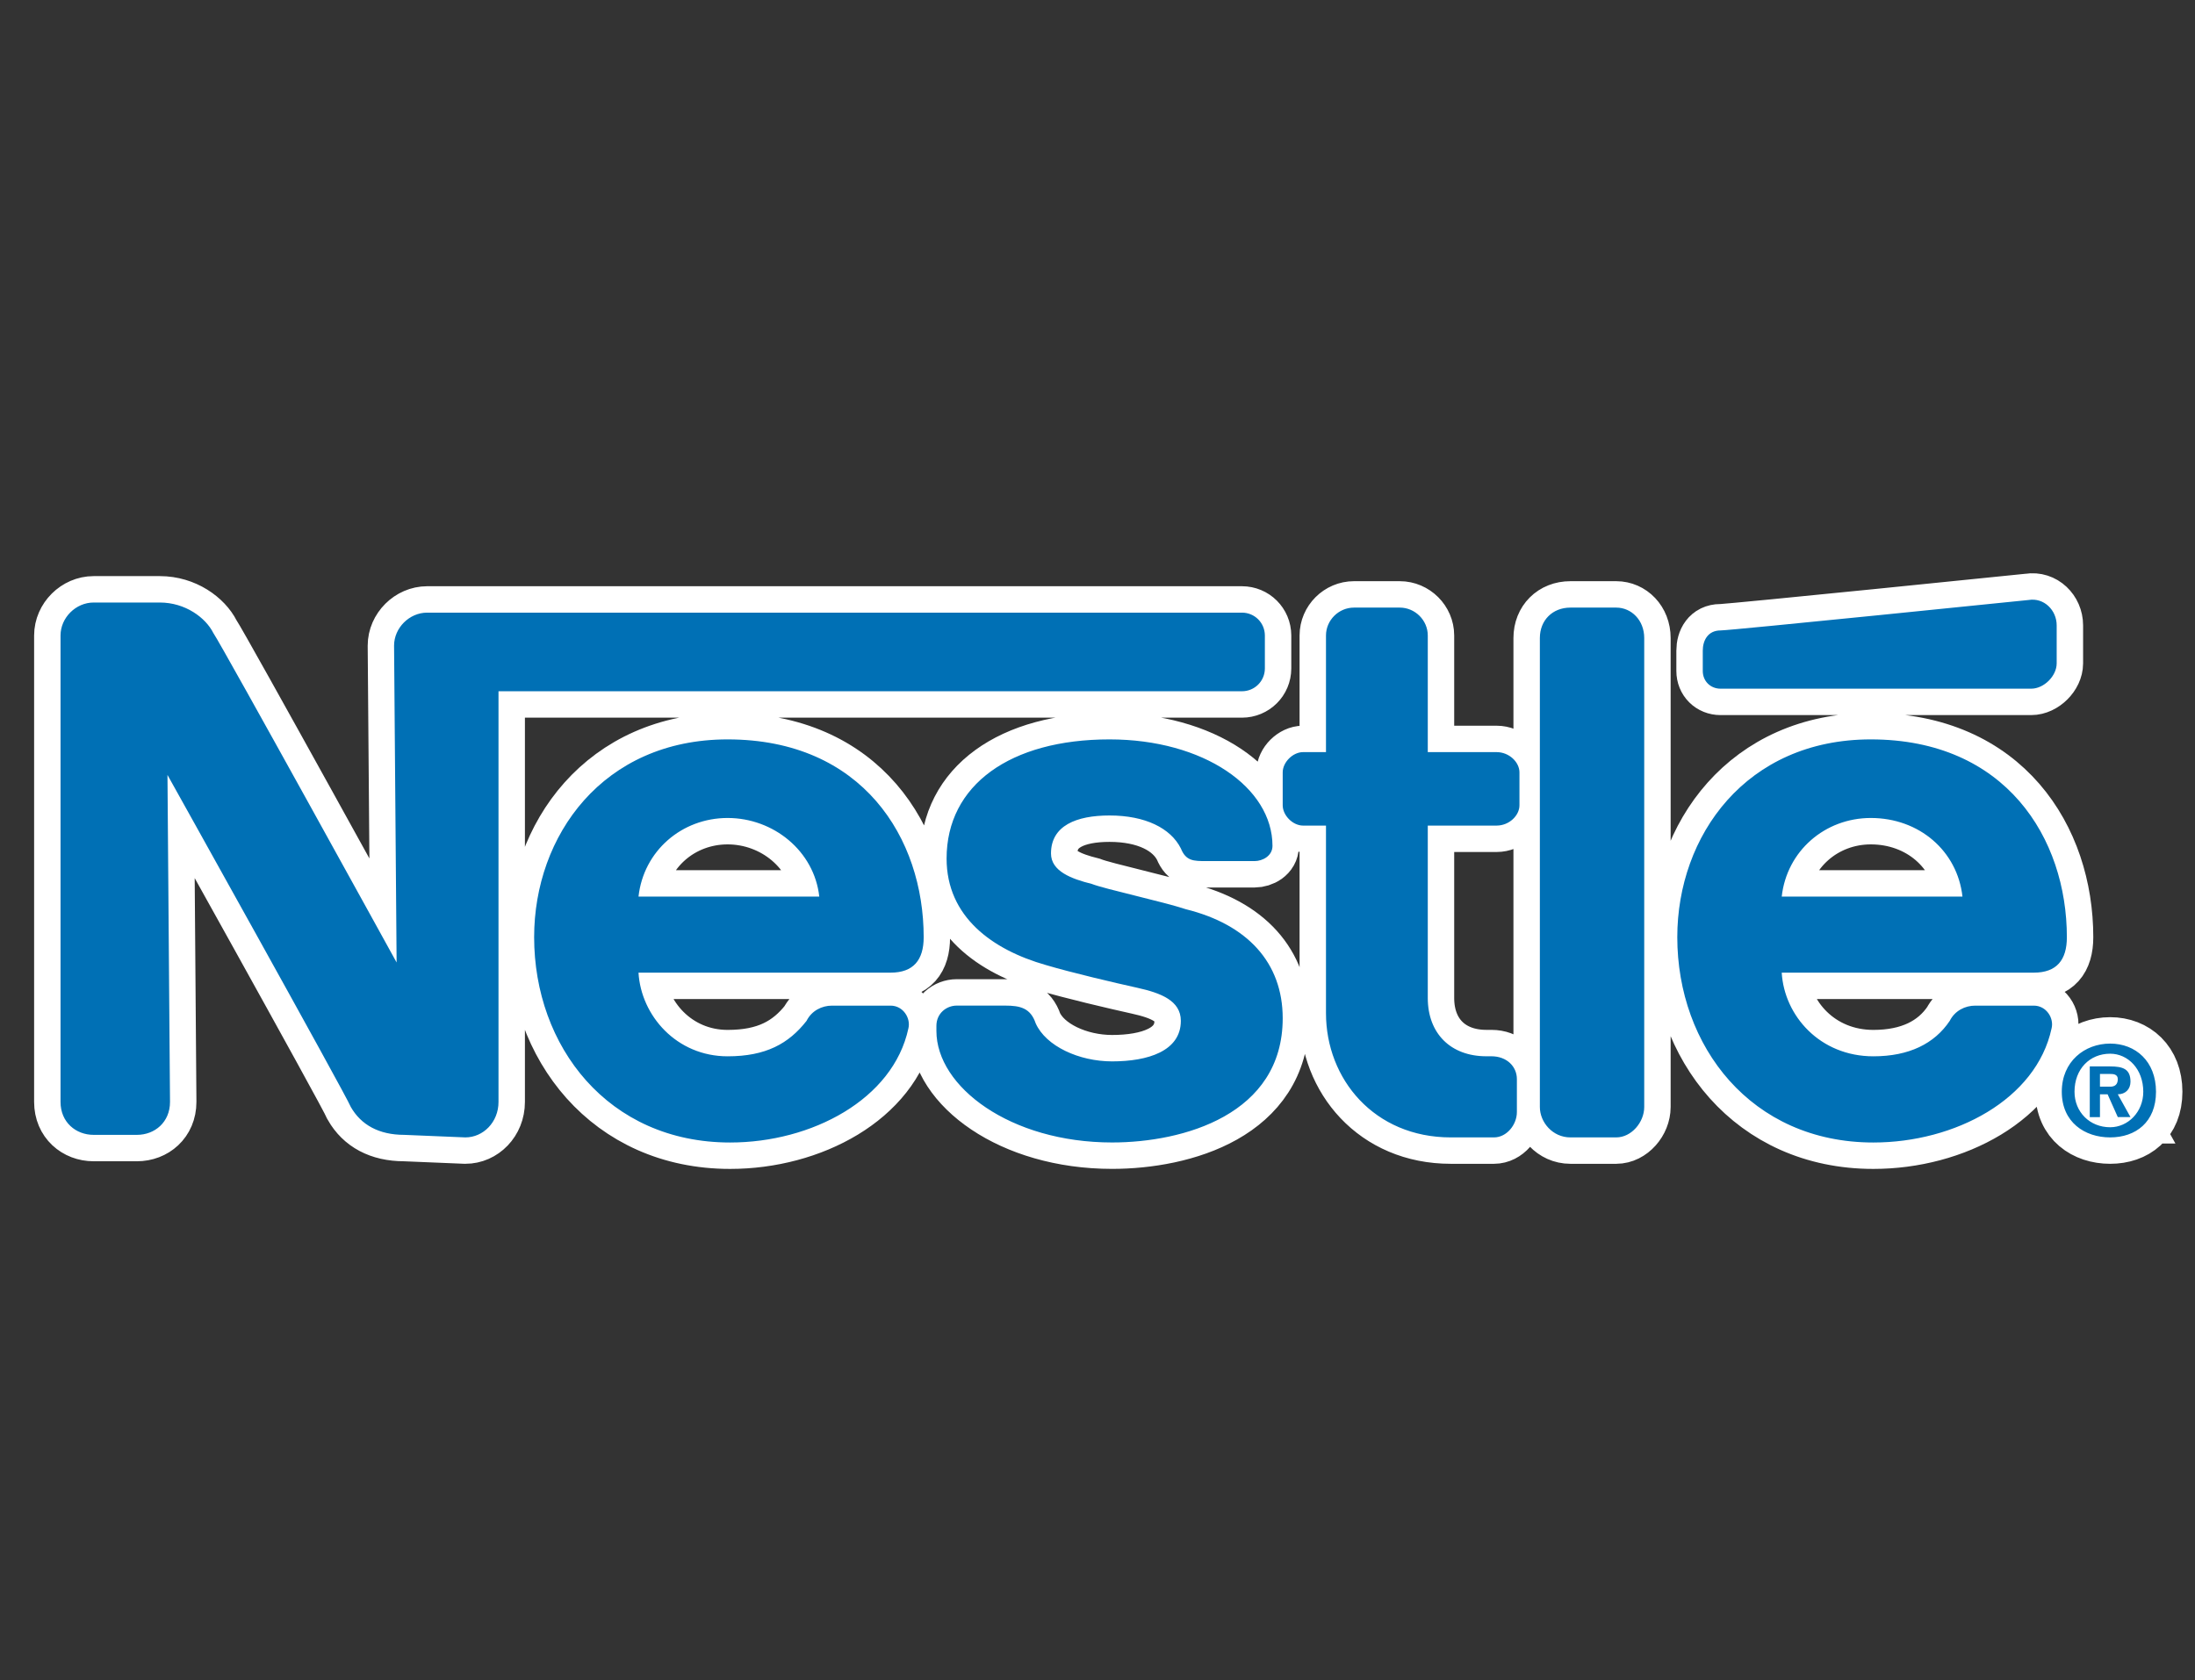
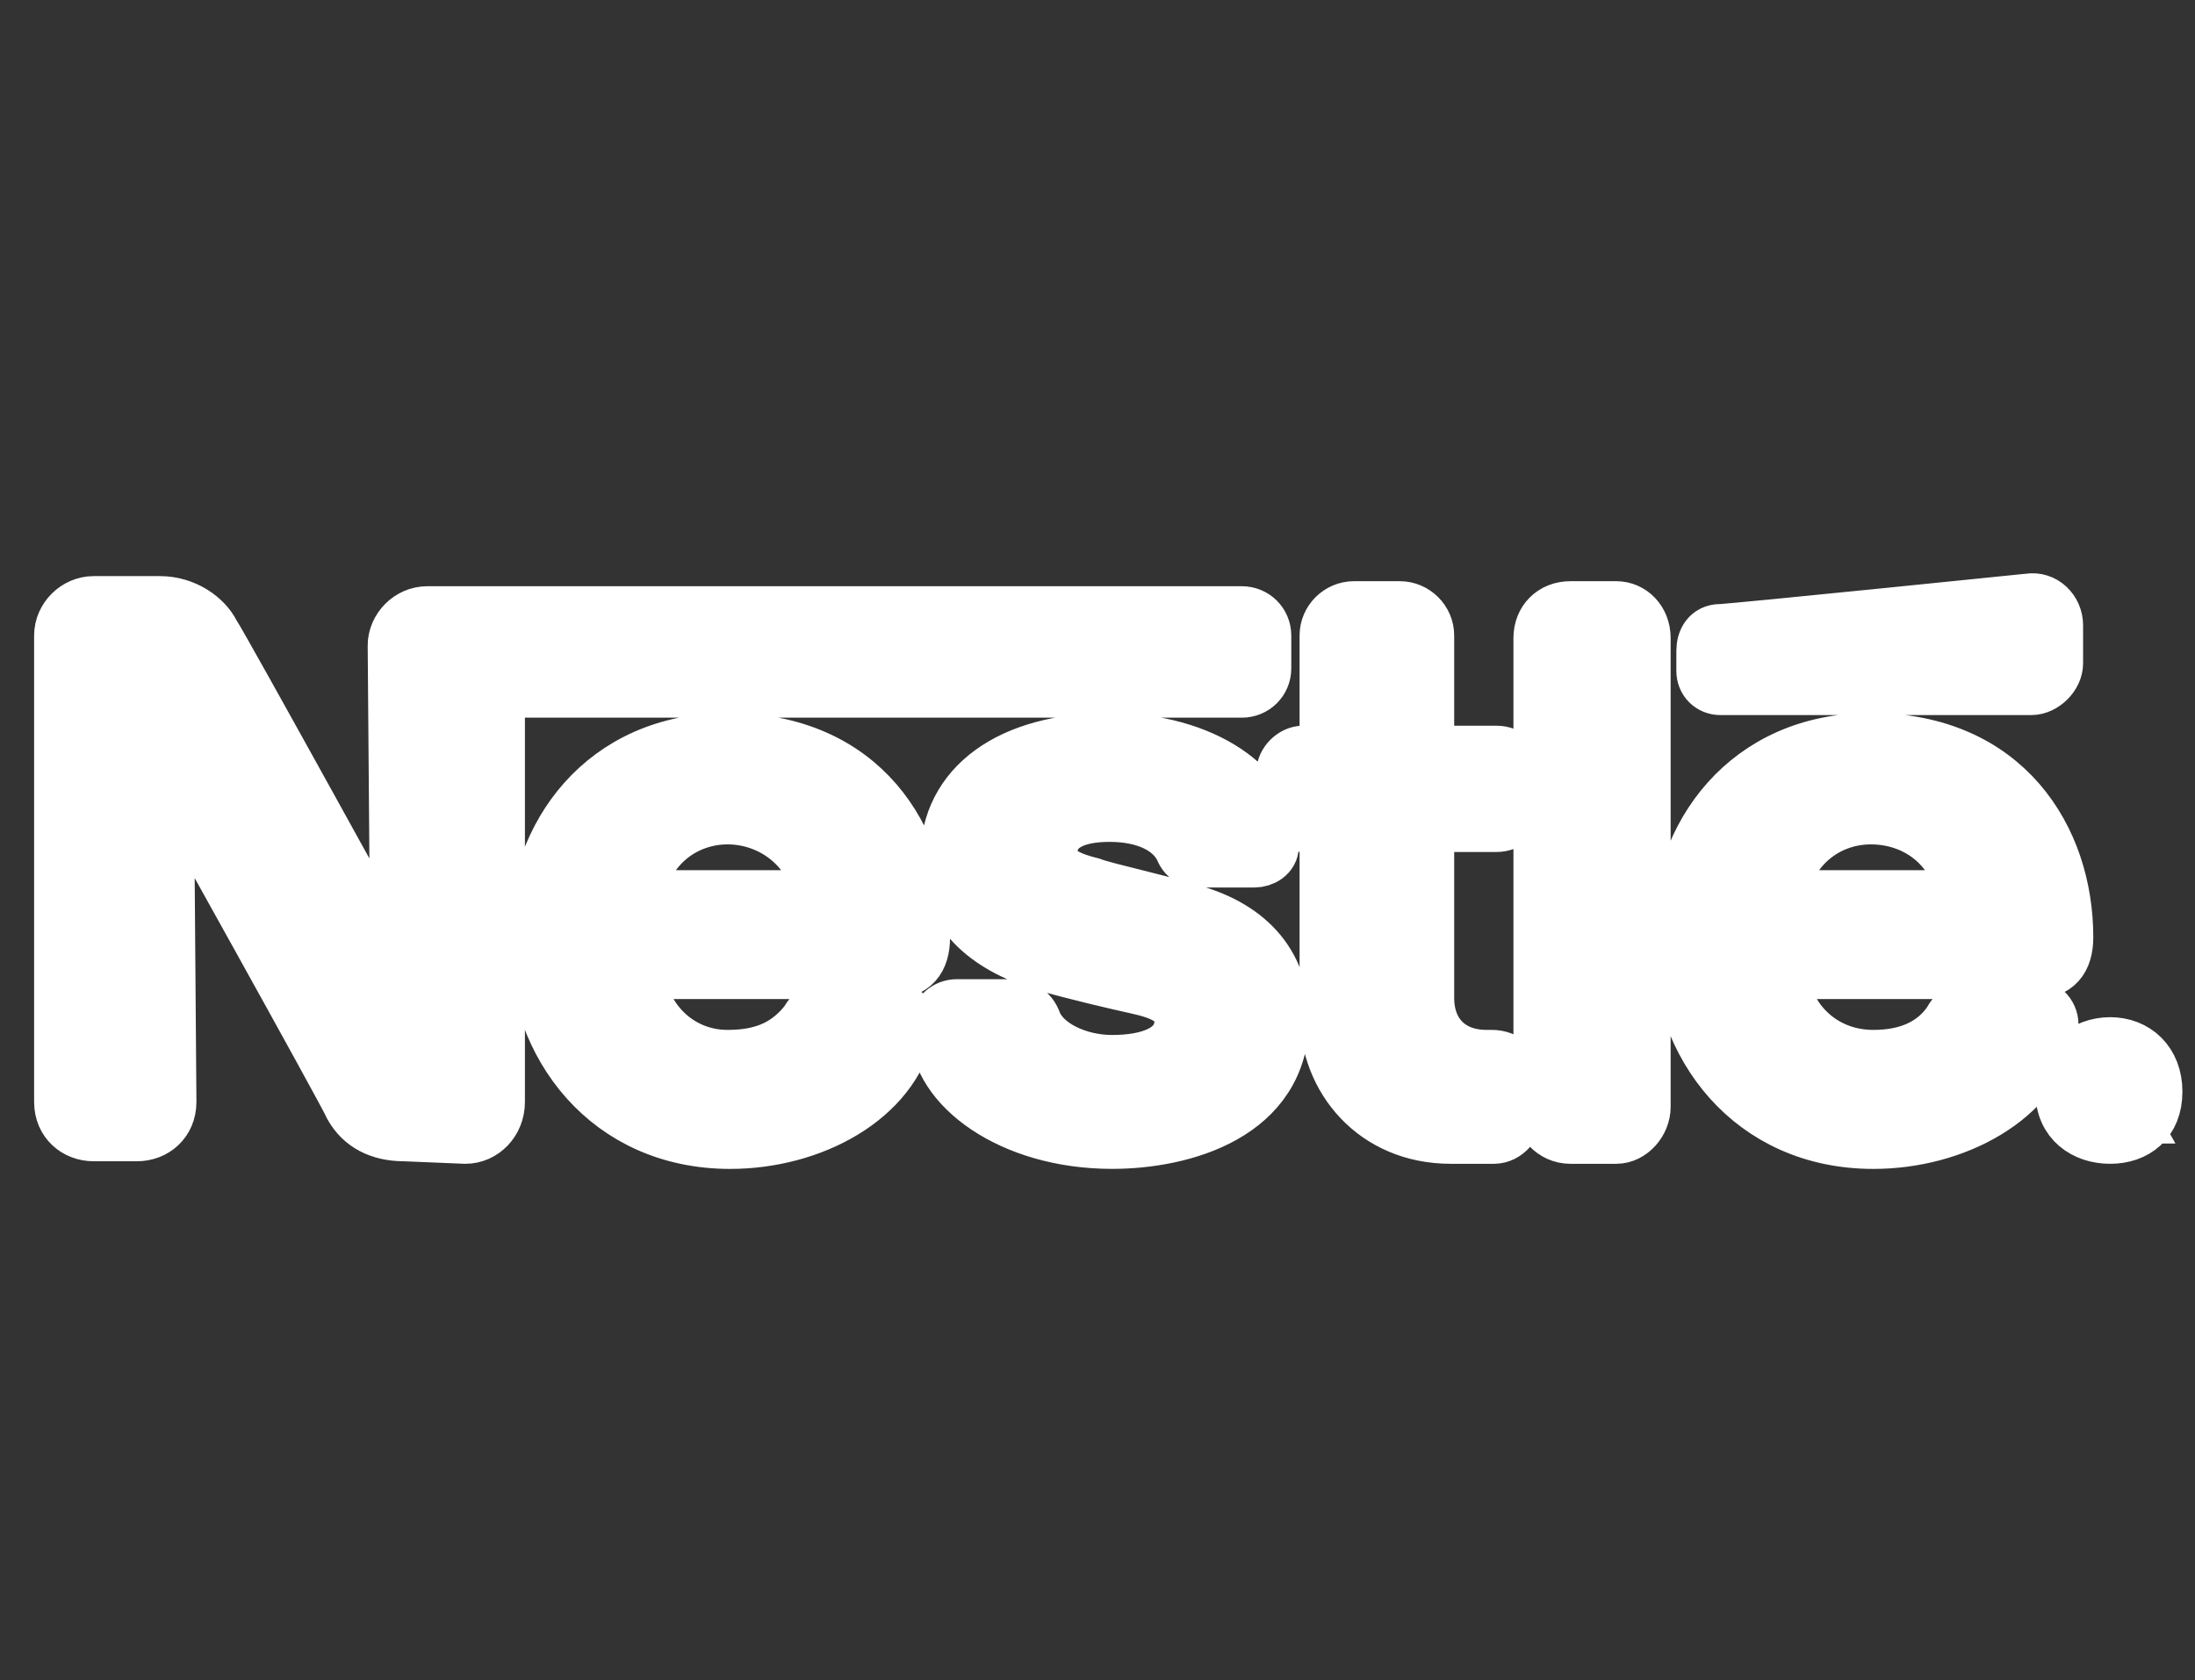
<svg xmlns="http://www.w3.org/2000/svg" version="1.1" id="Layer_1" x="0px" y="0px" viewBox="0 0 640 490" style="enable-background:new 0 0 640 490;" xml:space="preserve">
  <rect x="0" y="0" width="640" height="490" fill="#333333" stroke="none" />
  <style type="text/css">
	.st0{fill-rule:evenodd;clip-rule:evenodd;fill:#FFFFFF;stroke:#FFFFFF;stroke-width:15.404;stroke-miterlimit:2.613;}
	.st1{fill-rule:evenodd;clip-rule:evenodd;fill:#0070B5;}
</style>
  <g>
    <path class="st0" d="M479.41,186.08c0-5.18-3.72-8.87-8.16-8.87h-13.37c-5.2,0-8.9,3.69-8.9,8.87v136.78c0,4.44,3.71,8.87,8.9,8.87   h13.37c4.44,0,8.16-4.43,8.16-8.87V186.08L479.41,186.08z M612.29,325.82h-2.97v-14.79h5.94c3.71,0,5.93,0.74,5.93,4.44   c0,2.21-1.48,3.69-3.7,3.69l3.7,6.65h-3.7l-2.97-6.65h-2.23V325.82L612.29,325.82z M615.26,316.94c1.48,0,2.23-0.74,2.23-2.22   c0-1.49-1.49-1.49-2.23-1.49h-2.97v3.7H615.26L615.26,316.94z M615.26,331.73c-7.42,0-14.1-4.43-14.1-13.32   c0-8.85,6.68-14.04,14.1-14.04c7.42,0,13.37,5.18,13.37,14.04C628.63,327.3,622.68,331.73,615.26,331.73L615.26,331.73z    M615.26,307.32c-5.94,0-10.39,4.45-10.39,11.09c0,5.92,4.45,10.36,10.39,10.36l0,0c5.19,0,9.66-4.44,9.66-10.36   C624.91,311.77,620.45,307.32,615.26,307.32L615.26,307.32z M323.51,237.84c10.4,0,17.82,3.69,20.79,9.6   c1.48,3.7,3.71,3.7,7.42,3.7h14.11c2.23,0,5.19-1.47,5.19-4.43c0-17.01-20.04-31.06-47.51-31.06c-28.95,0-47.51,13.31-47.51,34.75   c0,17.01,13.36,26.63,28.95,31.06c7.42,2.21,20.05,5.17,26.73,6.65c6.68,1.48,12.62,3.7,12.62,9.62c0,8.86-9.65,11.83-20.05,11.83   c-9.64,0-19.3-4.44-22.27-11.09c-1.49-4.44-4.46-5.18-8.91-5.18h-14.11c-2.96,0-5.93,2.22-5.93,5.92v1.47   c0,16.27,21.53,32.53,51.22,32.53c20.79,0,49.75-8.13,49.75-36.23c0-16.27-10.39-27.37-28.22-31.79   c-6.68-2.22-23.75-5.92-27.46-7.39c-5.94-1.48-11.88-3.7-11.88-8.88C306.44,240.79,313.85,237.84,323.51,237.84L323.51,237.84z    M362.11,178.68H124.55c-5.19,0-9.64,4.45-9.64,9.62l0.74,92.41c0,0-50.48-91.68-53.45-96.11c-2.23-4.45-8.17-8.87-15.59-8.87H27.3   c-5.19,0-9.65,4.43-9.65,9.61v136.05c0,5.91,4.46,9.6,9.65,9.6h12.62c5.2,0,9.65-3.69,9.65-9.6l-0.74-95.38   c0,0,51.97,93.16,53.46,96.85c2.96,5.18,8.16,8.13,15.58,8.13l17.82,0.74c5.19,0,9.66-4.43,9.66-10.34V201.61h216.76   c3.72,0,6.69-2.97,6.69-6.66v-9.6C368.79,181.64,365.83,178.68,362.11,178.68L362.11,178.68z M545.48,215.65   c-36.38,0-56.43,28.1-56.43,57.68c0,31.79,21.53,59.89,57.17,59.89c23.76,0,47.51-12.57,51.96-33.27c0.75-2.95-1.48-6.65-5.19-6.65   h-17.08c-2.96,0-5.93,1.48-7.42,4.44c-4.45,6.65-11.87,10.34-22.27,10.34c-15.59,0-25.98-11.83-26.72-24.4h73.49   c6.69,0,9.65-3.7,9.65-10.34C602.64,244.49,584.82,215.65,545.48,215.65L545.48,215.65z M545.48,238.57   c14.1,0,25.24,9.61,26.72,22.93H519.5C520.98,248.18,532.11,238.57,545.48,238.57L545.48,238.57z M212.15,215.65   c-36.37,0-56.41,28.1-56.41,57.68c0,31.79,21.52,59.89,57.15,59.89c23.76,0,47.52-12.57,51.97-33.27c0.74-2.95-1.49-6.65-5.2-6.65   h-17.07c-2.97,0-5.94,1.48-7.42,4.44c-5.2,6.65-11.88,10.34-23.02,10.34c-14.85,0-25.24-11.83-25.98-24.4h73.49   c6.68,0,9.65-3.7,9.65-10.34C269.31,244.49,251.5,215.65,212.15,215.65L212.15,215.65z M212.15,238.57   c13.36,0,25.25,9.61,26.73,22.93h-52.71C187.65,248.18,198.79,238.57,212.15,238.57L212.15,238.57z M422.99,331.73   c-22.27,0-36.37-17-36.37-36.23v-54.71h-6.68c-2.98,0-5.94-2.95-5.94-5.92v-9.6c0-2.96,2.96-5.91,5.94-5.91h6.68v-34.02   c0-4.44,3.7-8.13,8.16-8.13h13.36c4.45,0,8.16,3.69,8.16,8.13v34.02h20.05c3.71,0,6.68,2.95,6.68,5.91v9.6   c0,2.97-2.97,5.92-6.68,5.92H416.3v50.28c0,10.35,6.68,17,17.07,17h1.49c4.45,0,7.42,2.96,7.42,6.66v9.61   c0,3.7-2.97,7.39-6.68,7.39H422.99L422.99,331.73z M496.48,189.77v5.92c0,2.95,2.22,5.17,5.19,5.17h90.57   c3.71,0,7.43-3.7,7.43-7.39v-11.08c0-4.45-3.72-8.13-8.17-7.4c0,0-86.86,8.88-89.83,8.88   C497.96,183.87,496.48,186.82,496.48,189.77L496.48,189.77z" />
-     <path class="st1" d="M479.41,186.08c0-5.18-3.72-8.87-8.16-8.87h-13.37c-5.2,0-8.9,3.69-8.9,8.87v136.78c0,4.44,3.71,8.87,8.9,8.87   h13.37c4.44,0,8.16-4.43,8.16-8.87V186.08L479.41,186.08z M612.29,325.82h-2.97v-14.79h5.94c3.71,0,5.93,0.74,5.93,4.44   c0,2.21-1.48,3.69-3.7,3.69l3.7,6.65h-3.7l-2.97-6.65h-2.23V325.82L612.29,325.82z M615.26,316.94c1.48,0,2.23-0.74,2.23-2.22   c0-1.49-1.49-1.49-2.23-1.49h-2.97v3.7H615.26L615.26,316.94z M615.26,331.73c-7.42,0-14.1-4.43-14.1-13.32   c0-8.85,6.68-14.04,14.1-14.04c7.42,0,13.37,5.18,13.37,14.04C628.63,327.3,622.68,331.73,615.26,331.73L615.26,331.73z    M615.26,307.32c-5.94,0-10.39,4.45-10.39,11.09c0,5.92,4.45,10.36,10.39,10.36l0,0c5.19,0,9.66-4.44,9.66-10.36   C624.91,311.77,620.45,307.32,615.26,307.32L615.26,307.32z M323.51,237.84c10.4,0,17.82,3.69,20.79,9.6   c1.49,3.7,3.71,3.7,7.42,3.7h14.11c2.23,0,5.19-1.47,5.19-4.43c0-17.01-20.04-31.06-47.51-31.06c-28.95,0-47.51,13.31-47.51,34.75   c0,17.01,13.36,26.63,28.95,31.06c7.42,2.21,20.05,5.17,26.73,6.65c6.68,1.48,12.62,3.7,12.62,9.62c0,8.86-9.65,11.83-20.05,11.83   c-9.64,0-19.3-4.44-22.27-11.09c-1.49-4.44-4.46-5.18-8.91-5.18h-14.11c-2.96,0-5.93,2.22-5.93,5.92v1.47   c0,16.27,21.53,32.53,51.22,32.53c20.79,0,49.75-8.13,49.75-36.23c0-16.27-10.39-27.37-28.21-31.79   c-6.69-2.22-23.76-5.92-27.47-7.39c-5.94-1.48-11.88-3.7-11.88-8.88C306.44,240.79,313.85,237.84,323.51,237.84L323.51,237.84z    M362.11,178.68H124.55c-5.2,0-9.65,4.45-9.65,9.62l0.74,92.41c0,0-50.48-91.68-53.45-96.11c-2.23-4.45-8.17-8.87-15.59-8.87H27.3   c-5.19,0-9.65,4.43-9.65,9.61v136.05c0,5.91,4.46,9.6,9.65,9.6h12.62c5.2,0,9.65-3.69,9.65-9.6l-0.74-95.38   c0,0,51.97,93.16,53.46,96.85c2.96,5.18,8.16,8.13,15.58,8.13l17.82,0.74c5.19,0,9.66-4.43,9.66-10.34V201.61h216.76   c3.72,0,6.69-2.97,6.69-6.66v-9.6C368.79,181.64,365.83,178.68,362.11,178.68L362.11,178.68z M545.48,215.65   c-36.38,0-56.43,28.1-56.43,57.68c0,31.79,21.53,59.89,57.17,59.89c23.76,0,47.51-12.57,51.96-33.27c0.75-2.95-1.48-6.65-5.19-6.65   h-17.08c-2.96,0-5.93,1.48-7.42,4.44c-4.45,6.65-11.87,10.34-22.27,10.34c-15.59,0-25.98-11.83-26.72-24.4h73.49   c6.69,0,9.65-3.7,9.65-10.34C602.64,244.49,584.82,215.65,545.48,215.65L545.48,215.65z M545.48,238.57   c14.1,0,25.24,9.61,26.72,22.93H519.5C520.98,248.18,532.11,238.57,545.48,238.57L545.48,238.57z M212.15,215.65   c-36.37,0-56.41,28.1-56.41,57.68c0,31.79,21.52,59.89,57.15,59.89c23.76,0,47.52-12.57,51.97-33.27c0.74-2.95-1.49-6.65-5.2-6.65   h-17.07c-2.97,0-5.94,1.48-7.42,4.44c-5.2,6.65-11.88,10.34-23.02,10.34c-14.85,0-25.24-11.83-25.98-24.4h73.49   c6.68,0,9.66-3.7,9.66-10.34C269.32,244.49,251.5,215.65,212.15,215.65L212.15,215.65z M212.15,238.57   c13.36,0,25.25,9.61,26.73,22.93h-52.71C187.65,248.18,198.79,238.57,212.15,238.57L212.15,238.57z M422.99,331.73   c-22.27,0-36.37-17-36.37-36.23v-54.71h-6.68c-2.98,0-5.94-2.95-5.94-5.92v-9.6c0-2.96,2.96-5.91,5.94-5.91h6.68v-34.02   c0-4.44,3.7-8.13,8.16-8.13h13.36c4.45,0,8.16,3.69,8.16,8.13v34.02h20.05c3.71,0,6.68,2.95,6.68,5.91v9.6   c0,2.97-2.97,5.92-6.68,5.92H416.3v50.28c0,10.35,6.68,17,17.07,17h1.49c4.45,0,7.42,2.96,7.42,6.66v9.61   c0,3.7-2.97,7.39-6.68,7.39H422.99L422.99,331.73z M496.48,189.77v5.92c0,2.95,2.22,5.17,5.19,5.17h90.57   c3.71,0,7.43-3.7,7.43-7.39v-11.08c0-4.45-3.72-8.13-8.17-7.4c0,0-86.86,8.88-89.83,8.88   C497.96,183.87,496.48,186.82,496.48,189.77L496.48,189.77z" />
  </g>
</svg>